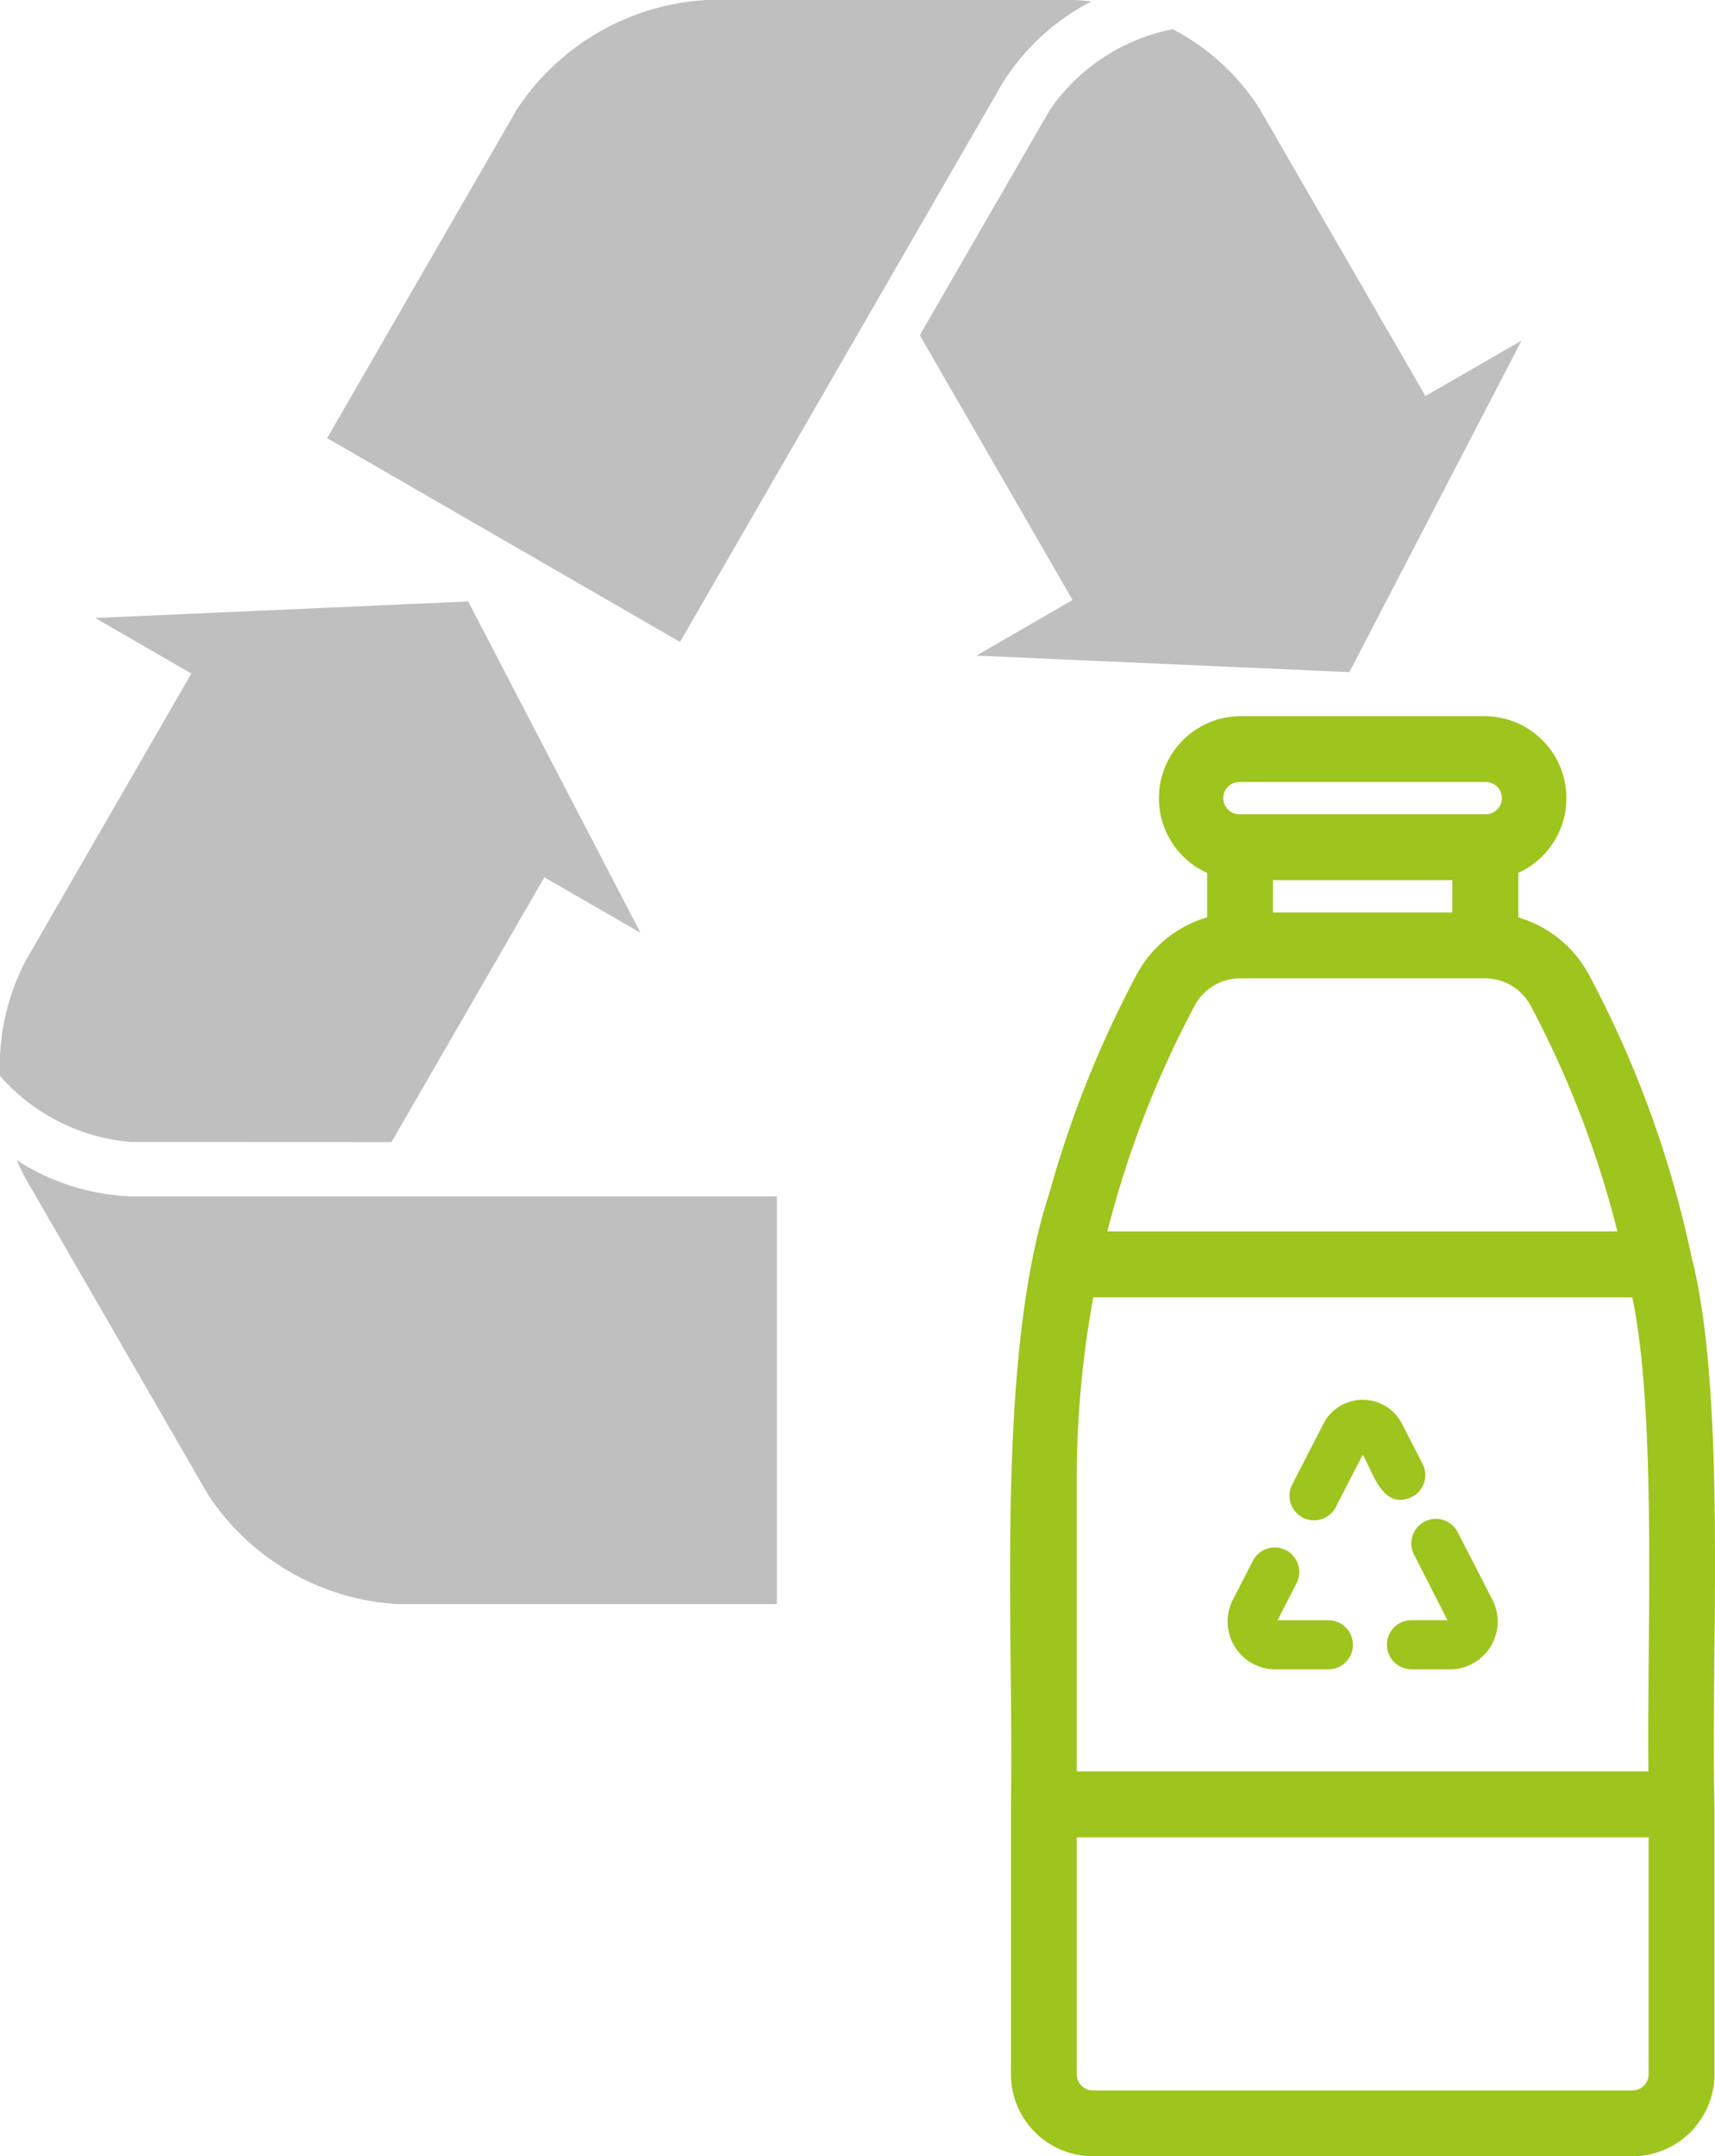
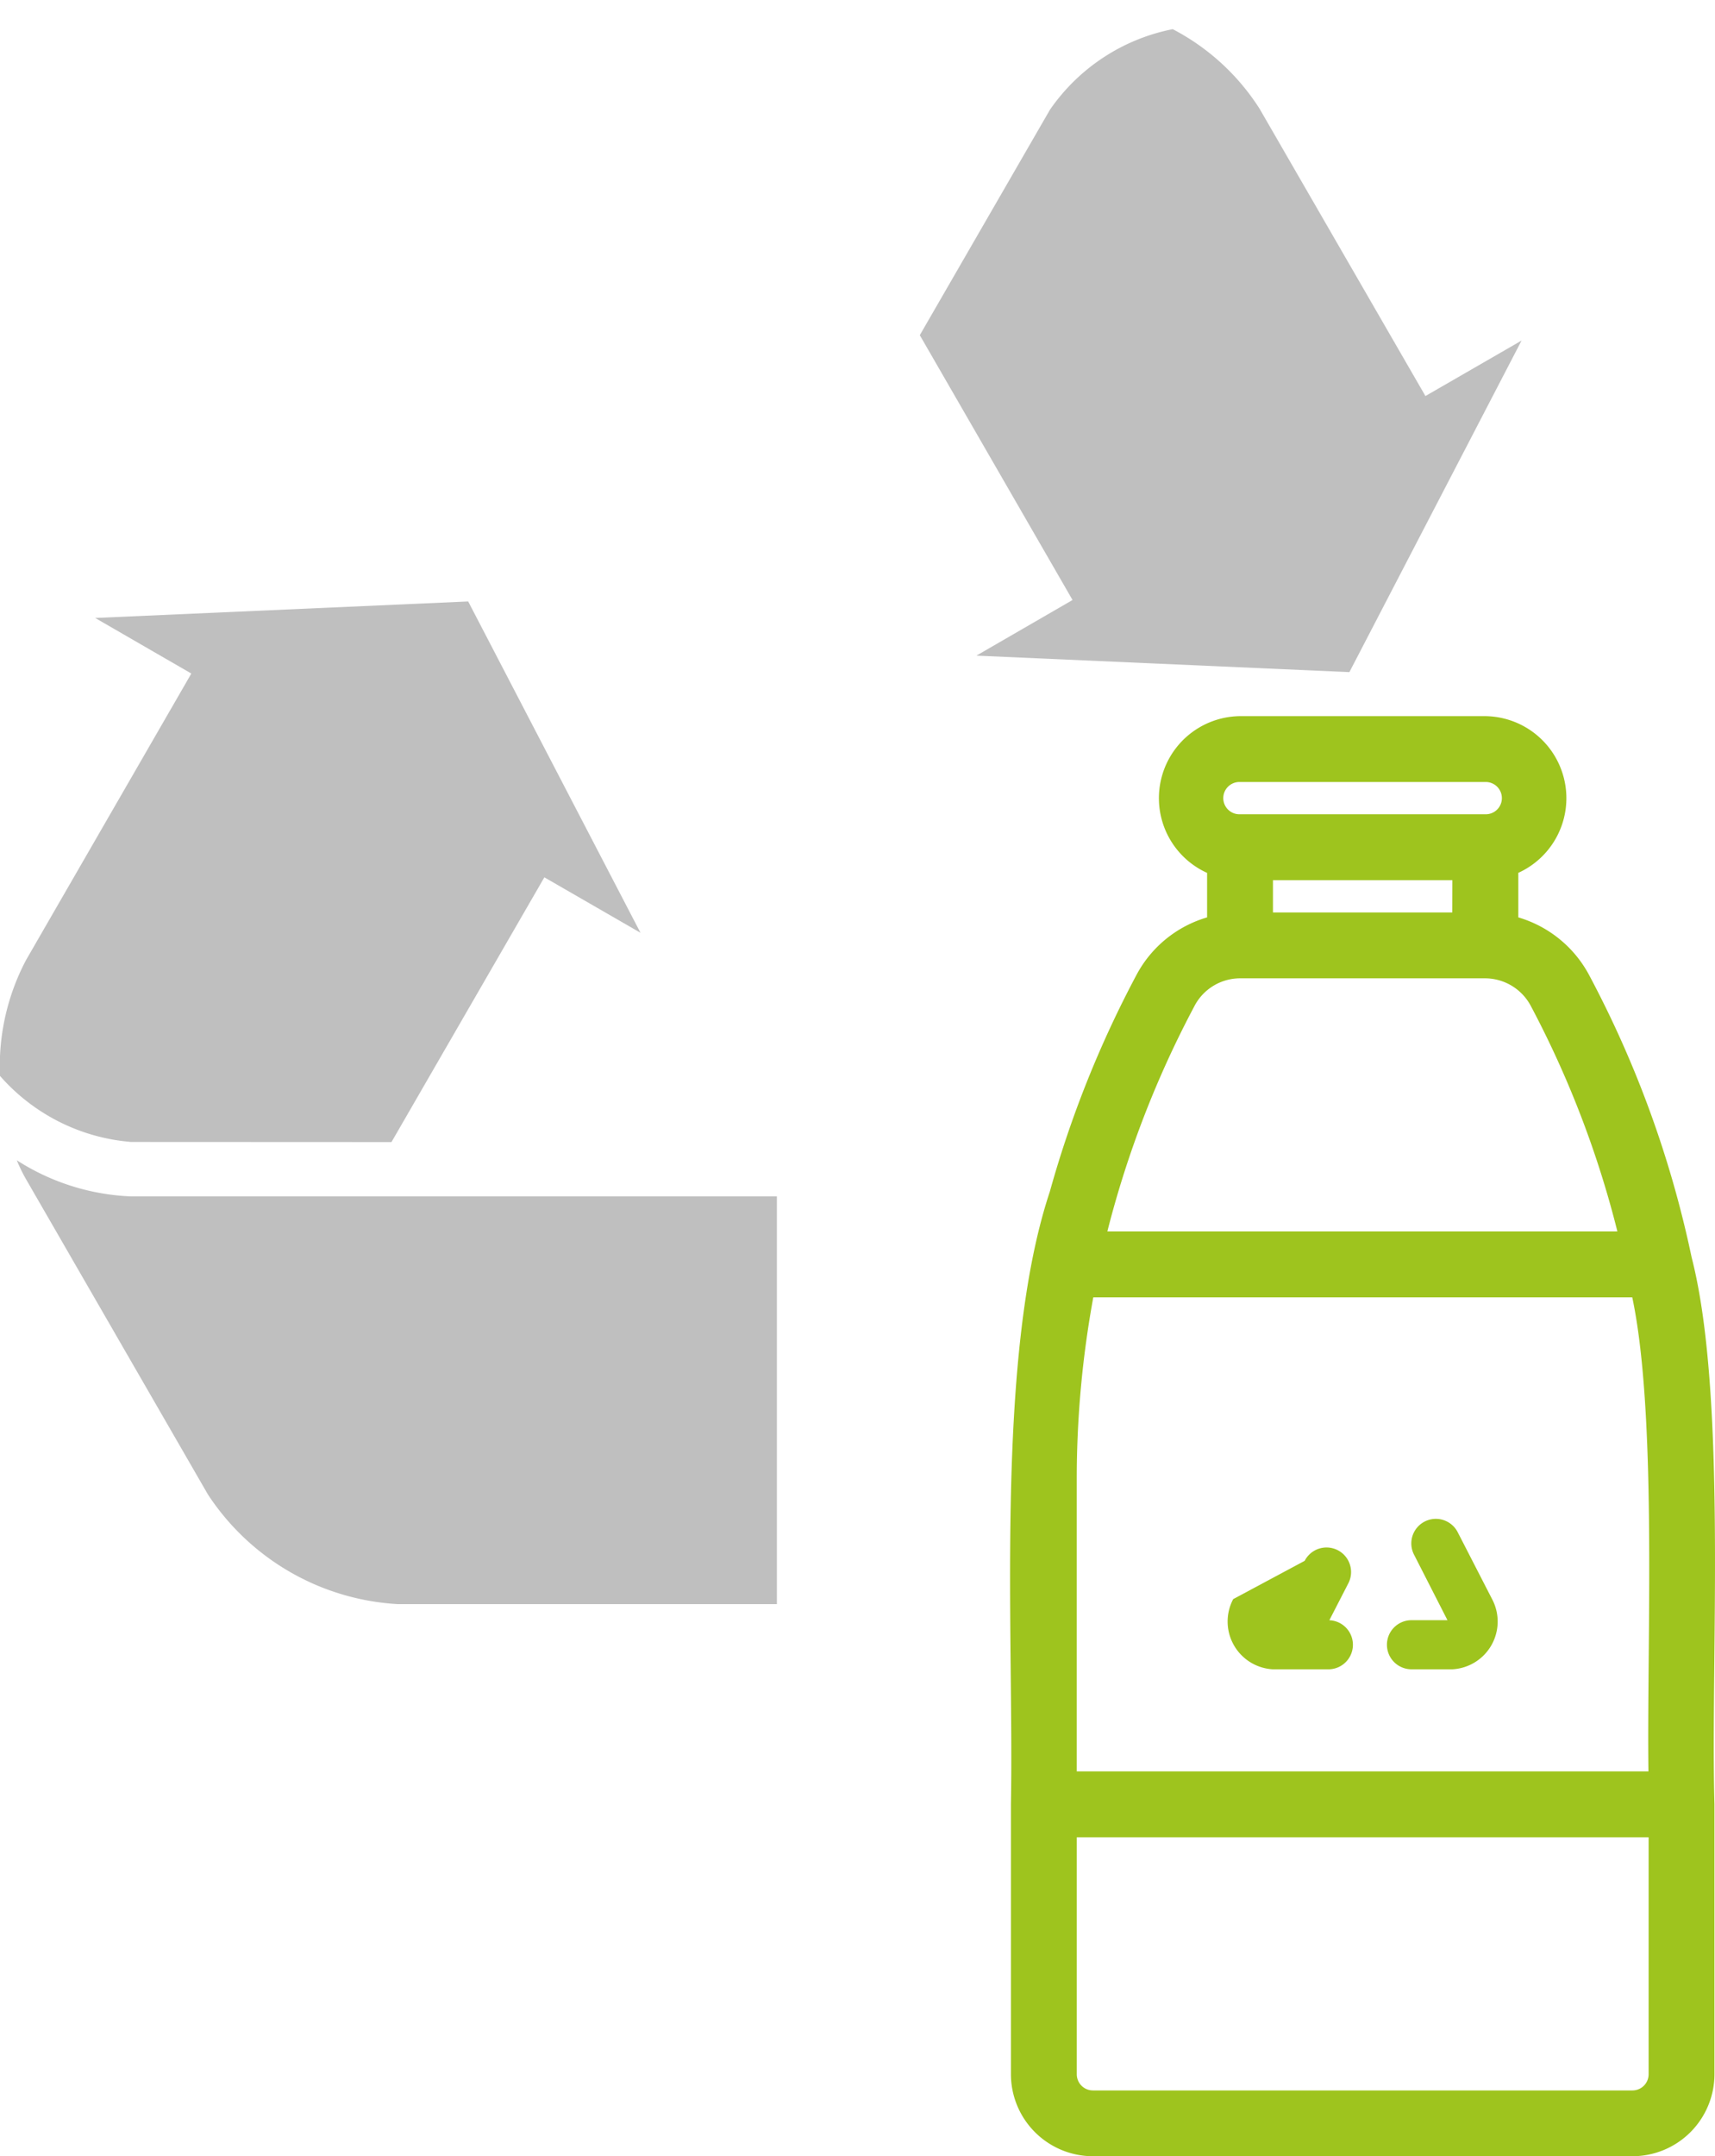
<svg xmlns="http://www.w3.org/2000/svg" id="plasticwaste" width="102.076" height="128.266" viewBox="0 0 102.076 128.266">
  <defs>
    <clipPath id="clip-path">
      <rect id="Rectangle_113" data-name="Rectangle 113" width="102.076" height="128.266" fill="none" />
    </clipPath>
  </defs>
  <g id="Group_200" data-name="Group 200" clip-path="url(#clip-path)">
-     <path id="Path_400" data-name="Path 400" d="M59.689,4.916A13.553,13.553,0,0,1,64.959.087,9.375,9.375,0,0,0,63.687,0H42.066A14.485,14.485,0,0,0,30.75,6.531L19.47,26.062,40.476,38.186Z" fill="#bfbfbf" />
    <path id="Path_401" data-name="Path 401" d="M62.492,6.529,54.746,19.938l9.091,15.753L58.115,39l22.2.981L90.563,20.258l-5.722,3.3L75.006,6.532V6.526A13.545,13.545,0,0,0,69.8,1.735,11.609,11.609,0,0,0,62.492,6.529Z" fill="#bfbfbf" />
    <path id="Path_402" data-name="Path 402" d="M7.817,71.168A13.571,13.571,0,0,1,1,69.018a9.481,9.481,0,0,0,.559,1.144L12.369,88.887a14.5,14.5,0,0,0,11.316,6.534l22.555,0V71.168Z" fill="#bfbfbf" />
    <path id="Path_403" data-name="Path 403" d="M23.3,67.936l9.1-15.749,5.722,3.3L27.866,35.777l-22.2.983,5.722,3.305L1.555,57.1h0A13.512,13.512,0,0,0,0,64a11.622,11.622,0,0,0,7.807,3.929Z" fill="#bfbfbf" />
    <path id="Path_404" data-name="Path 404" d="M102.037,98.828c.081-8.056.182-18.081-1.351-24.031a63.436,63.436,0,0,0-6.1-16.792,7.023,7.023,0,0,0-4.217-3.435V51.921A4.879,4.879,0,0,0,88.4,42.6H73.8a4.879,4.879,0,0,0-1.954,9.324V54.57a6.98,6.98,0,0,0-4.2,3.417,63.869,63.869,0,0,0-5.162,12.9c-2.537,7.632-2.421,19.284-2.326,28.648.028,2.8.055,5.449.012,7.79v16.059a4.884,4.884,0,0,0,4.88,4.878H97.165a4.884,4.884,0,0,0,4.879-4.879V107.315c-.068-2.369-.038-5.341-.007-8.487M88.4,48.436h-14.6a.96.96,0,1,1,0-1.919H88.4a.96.96,0,1,1,0,1.919m-1.96,5.84H75.766V52.357H86.445ZM71.1,59.831a3.067,3.067,0,0,1,2.7-1.636H88.4a3.087,3.087,0,0,1,2.72,1.656,59.422,59.422,0,0,1,5.146,13.4H65.909A59.9,59.9,0,0,1,71.1,59.833Zm27.01,45.538H64.088V87.855a59.772,59.772,0,0,1,.984-10.683h32.08c1.122,5.3,1.042,14.347.977,21.652-.021,2.4-.041,4.678-.015,6.545m.011,3.92v14.1a.963.963,0,0,1-.96.96H65.049a.963.963,0,0,1-.96-.96v-14.1Z" fill="#9ec41e" />
-     <path id="Path_405" data-name="Path 405" d="M79.122,96.379H76.039l1.132-2.2a1.46,1.46,0,0,0-2.6-1.334L73.4,95.122a2.846,2.846,0,0,0,2.35,4.175h3.369a1.46,1.46,0,0,0,0-2.918Z" fill="#9ec41e" />
-     <path id="Path_406" data-name="Path 406" d="M84.041,89.043a1.46,1.46,0,0,0,.63-1.966l-1.214-2.361a2.628,2.628,0,0,0-4.7,0l-1.846,3.591a1.46,1.46,0,0,0,2.6,1.334l1.6-3.113C81.746,87.625,82.3,89.862,84.041,89.043Z" fill="#9ec41e" />
+     <path id="Path_405" data-name="Path 405" d="M79.122,96.379l1.132-2.2a1.46,1.46,0,0,0-2.6-1.334L73.4,95.122a2.846,2.846,0,0,0,2.35,4.175h3.369a1.46,1.46,0,0,0,0-2.918Z" fill="#9ec41e" />
    <path id="Path_407" data-name="Path 407" d="M86.762,91.142a1.46,1.46,0,0,0-2.6,1.335l1.991,3.9H84.048a1.46,1.46,0,1,0,0,2.919h2.41a2.844,2.844,0,0,0,2.35-4.174Z" fill="#9ec41e" />
  </g>
</svg>